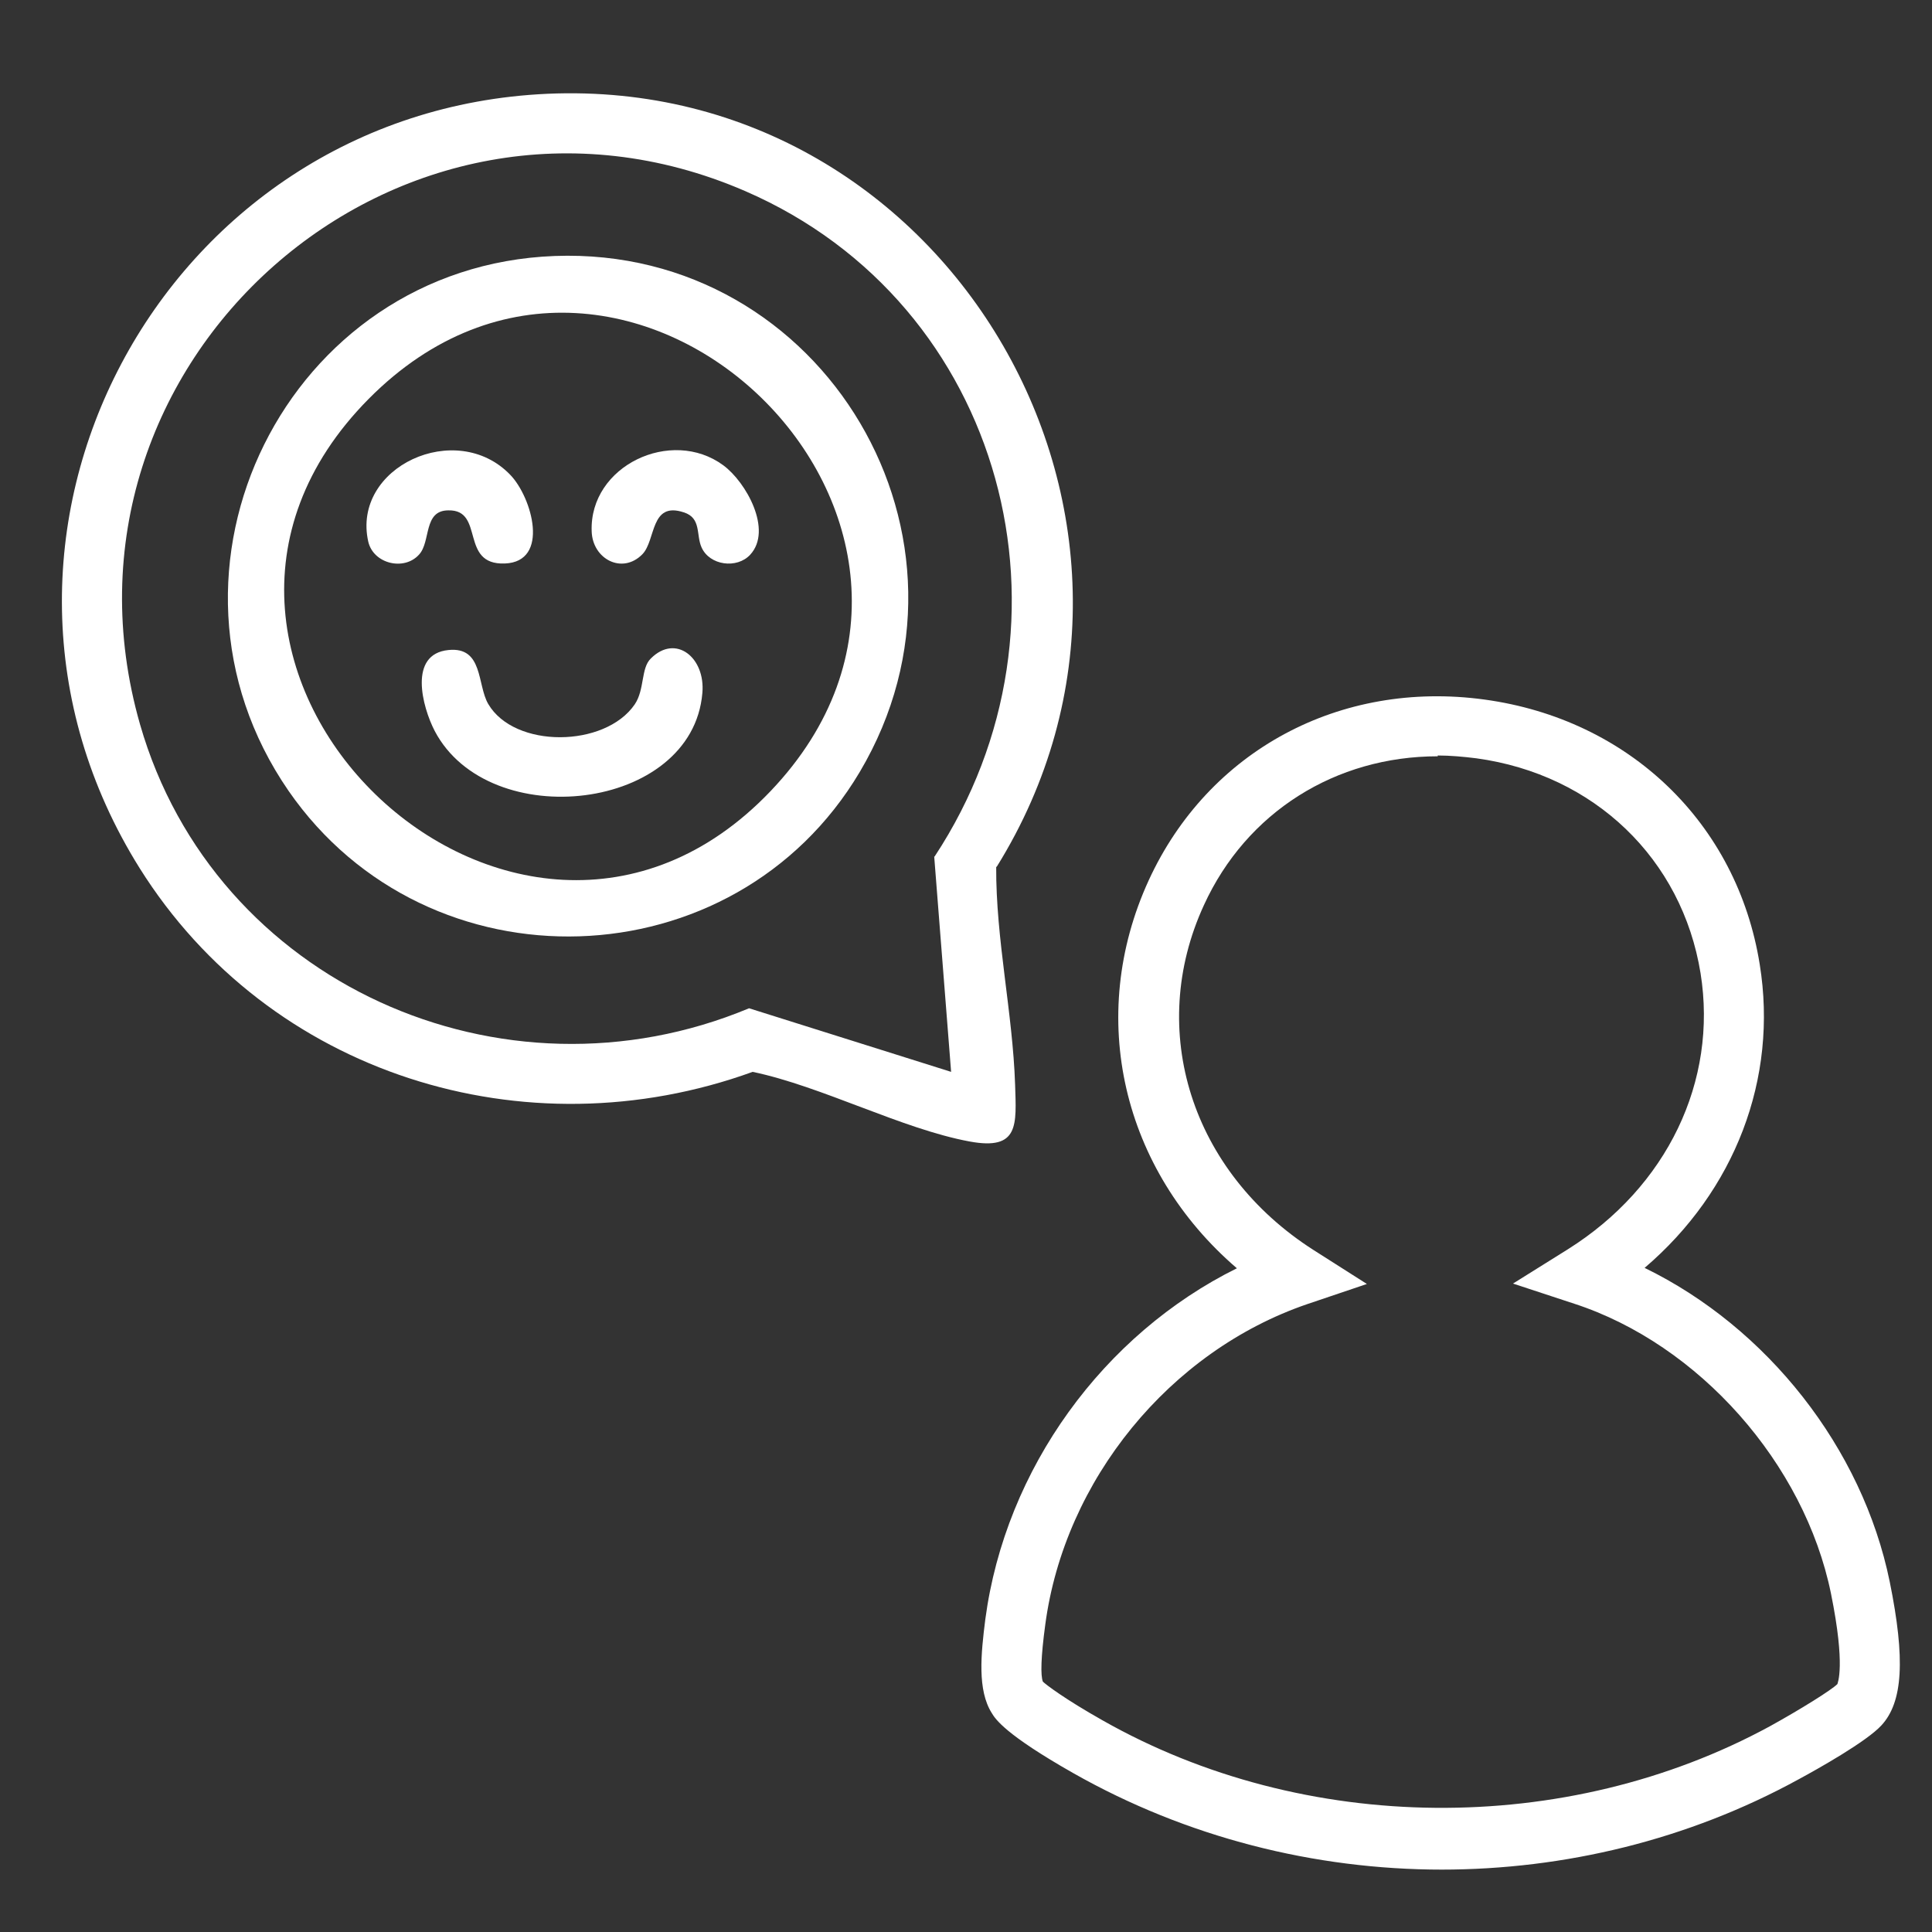
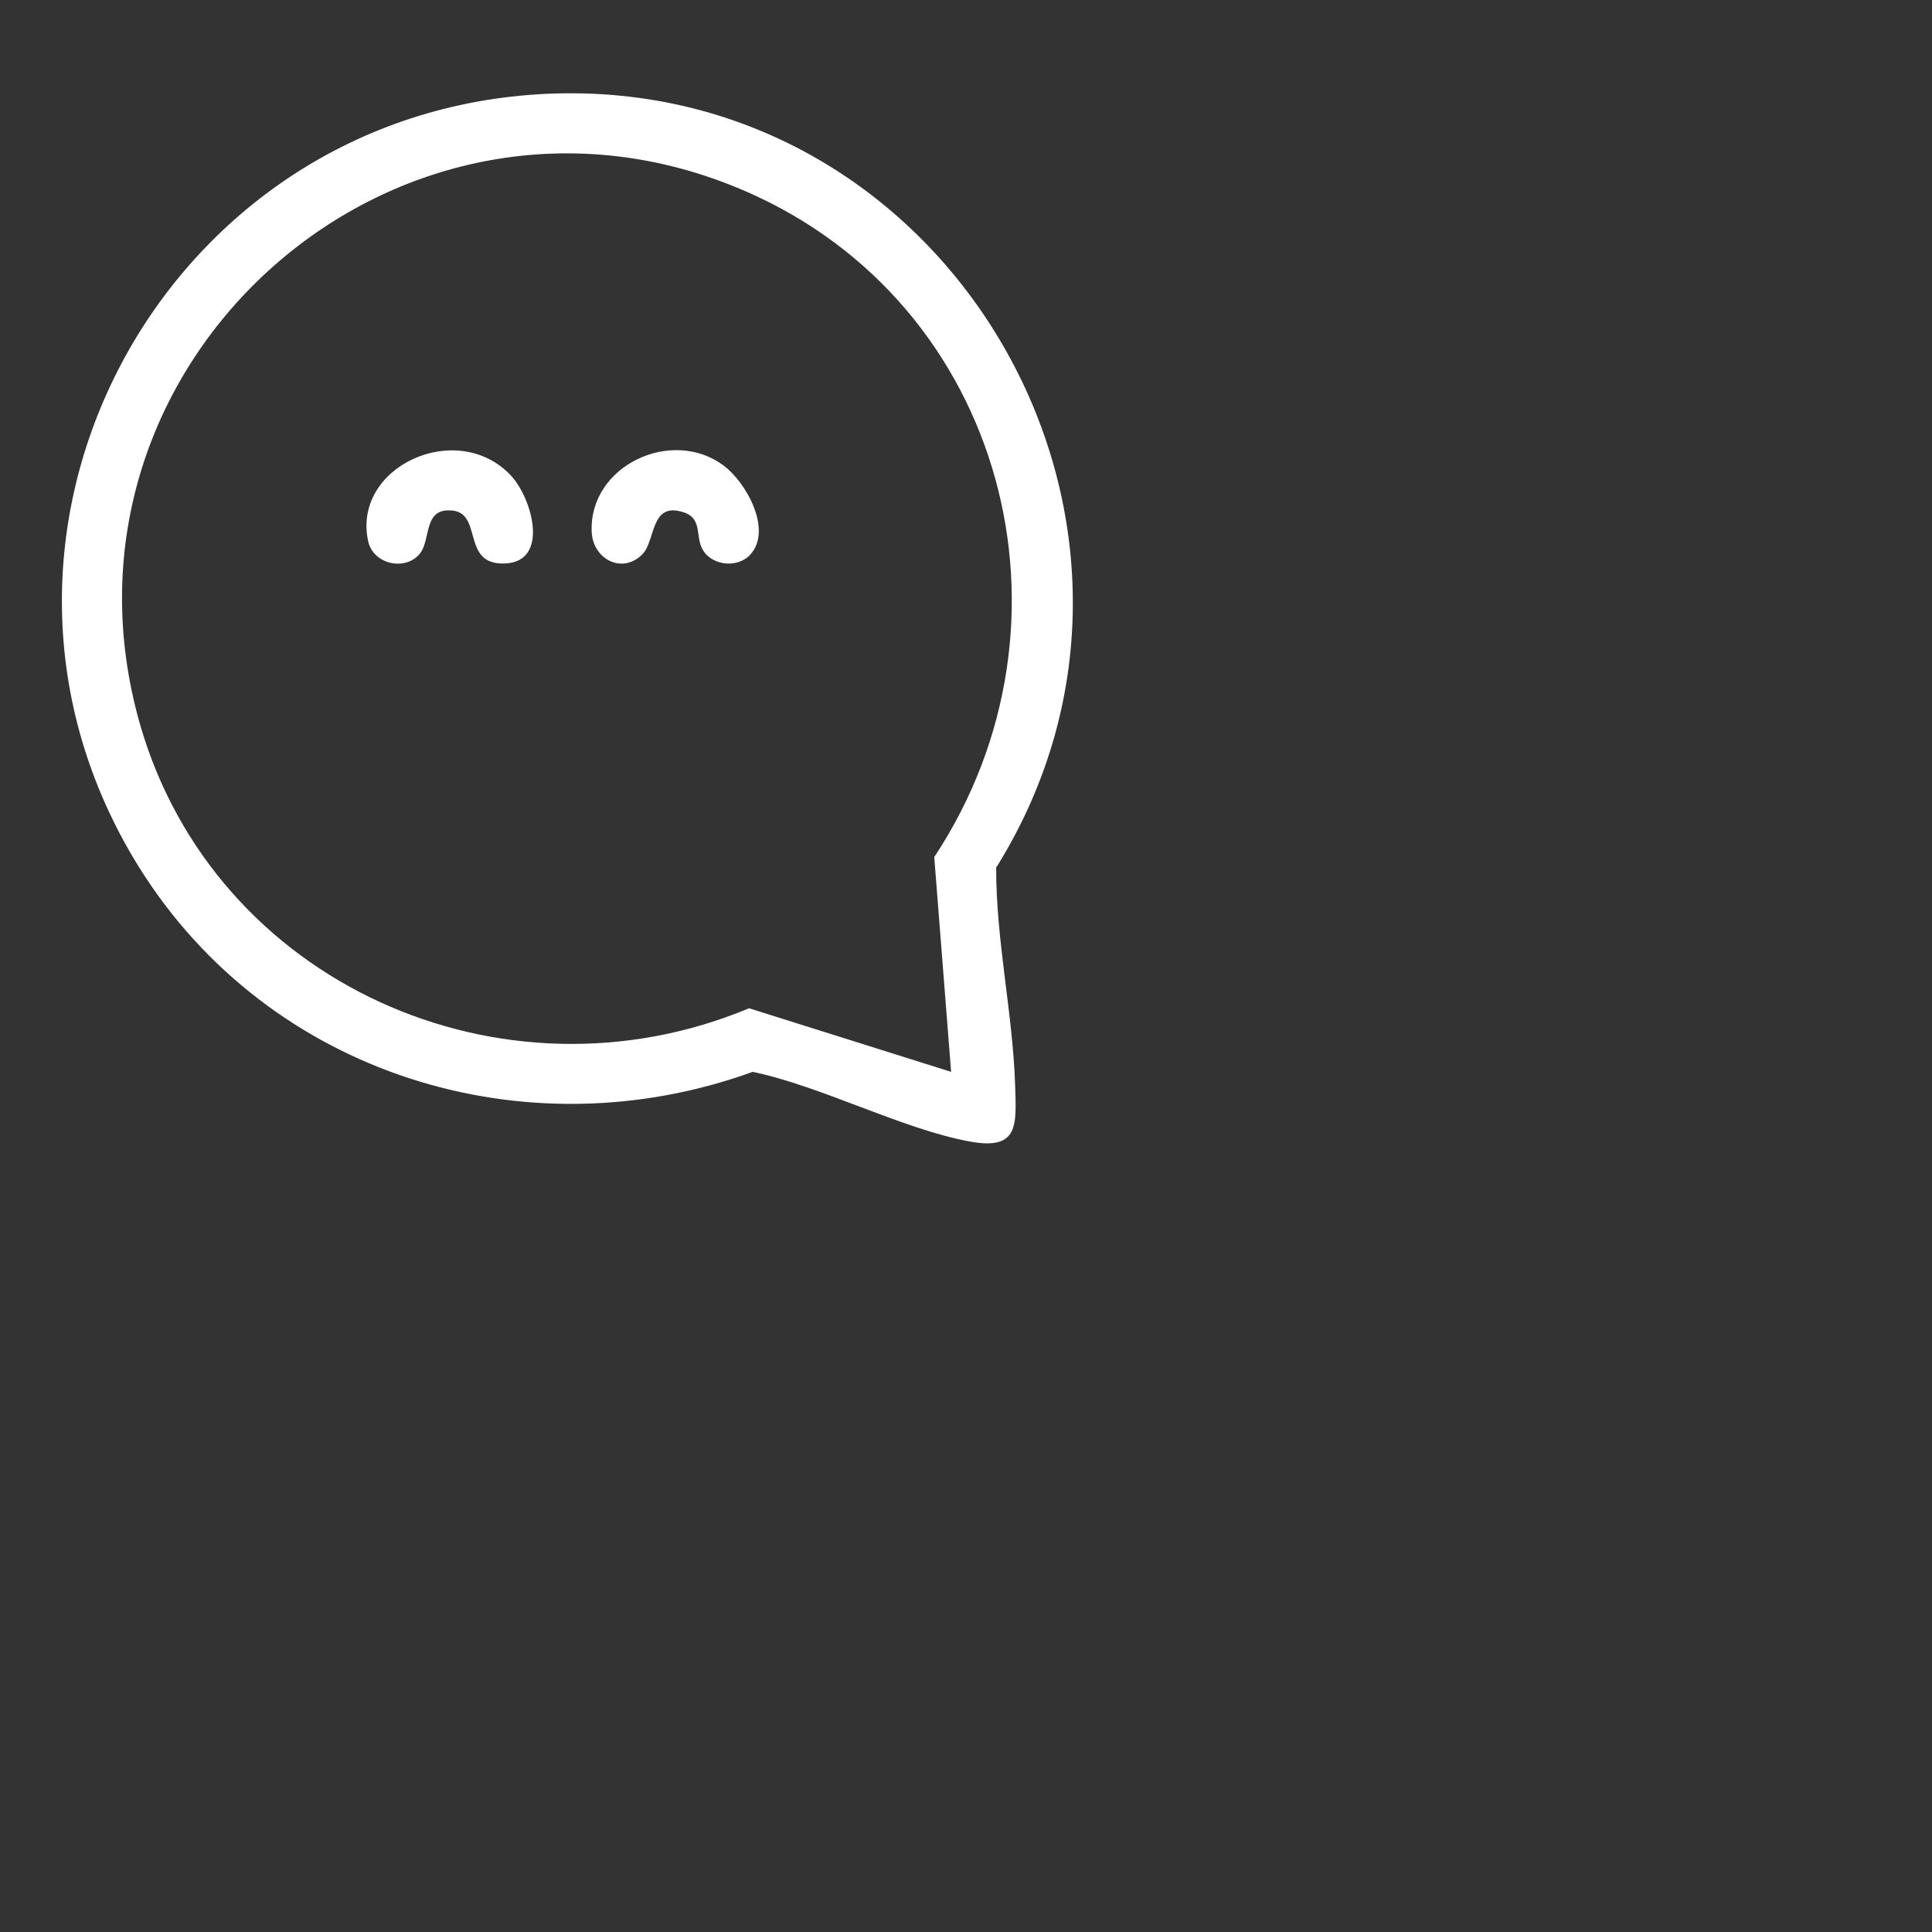
<svg xmlns="http://www.w3.org/2000/svg" width="1404" height="1404" viewBox="0 0 1404 1404" fill="none">
  <rect x="0" y="0" width="1404" height="1404" fill="#333333" stroke="none" />
-   <path d="M1048.03 1358.66C955.305 1358.66 862.29 1335.26 779.805 1288.46C730.372 1260.38 723.352 1249.27 720.72 1244.88C710.19 1228.21 712.822 1202.17 716.04 1176.73C730.665 1067.04 802.035 969.636 898.852 921.666C815.782 850.296 789.165 739.146 834.795 639.696C878.085 545.511 973.732 494.031 1078.74 508.364C1183.75 522.696 1262.43 598.161 1278.81 700.829C1292.26 783.899 1260.67 865.506 1195.15 921.374C1284.07 964.664 1353.4 1052.12 1373.29 1149.52C1384.69 1205.68 1382.94 1236.98 1367.14 1253.95C1356.32 1265.65 1321.51 1285.24 1306.89 1293.14C1226.74 1337.02 1136.95 1358.66 1047.44 1358.66H1048.03ZM1044.81 549.606C970.807 549.606 905.872 589.971 874.867 657.831C833.04 748.799 865.8 851.759 954.72 908.504L993.33 933.074L950.04 947.699C850.005 981.921 773.662 1075.52 759.622 1180.53C756.405 1204.22 756.112 1217.68 757.867 1222.06C759.915 1224.11 773.662 1234.64 801.157 1250.14C947.992 1333.51 1138.12 1334.97 1286.12 1254.53C1308.35 1242.25 1330.87 1228.21 1335.26 1223.82C1335.26 1223.23 1341.4 1211.24 1330.58 1158.01C1311.28 1063.53 1234.64 976.949 1143.97 947.406L1099.51 932.781L1139.29 907.919C1211.53 862.581 1248.39 785.654 1235.81 707.264C1222.36 624.194 1158.59 562.769 1072.89 551.069C1063.53 549.899 1053.88 549.021 1044.81 549.021V549.606Z" fill="white" />
  <path d="M724.231 630.047C878.671 381.714 691.179 55.284 397.801 68.154C117.294 80.732 -48.554 391.074 101.499 630.924C195.391 780.684 381.421 838.892 546.976 778.929C597.286 789.459 655.494 820.464 704.634 829.532C740.904 836.259 738.564 817.247 737.686 788.289C735.931 735.639 723.646 682.697 723.939 629.754L724.231 630.047ZM678.894 622.442L691.179 778.929L544.344 732.714C365.041 807.594 155.904 714.579 101.791 526.502C26.326 263.252 290.161 29.837 541.711 138.939C730.374 220.839 791.214 452.499 679.186 622.442H678.894Z" fill="white" />
-   <path d="M403.061 186.031C208.549 193.343 99.154 414.473 209.719 574.763C311.216 721.306 533.516 714.578 624.776 561.016C725.104 391.951 599.036 178.718 403.061 186.031ZM559.841 575.056C374.689 768.983 77.216 482.333 267.926 289.868C455.126 100.913 744.409 381.713 559.841 575.056Z" fill="white" />
-   <path d="M472.969 478.528C491.104 460.393 512.749 477.943 510.409 503.683C503.097 589.678 355.384 606.351 315.897 531.178C306.829 513.628 296.592 475.311 325.842 472.386C351.289 469.753 346.609 497.541 354.799 511.581C373.812 544.048 439.624 543.463 461.269 511.873C468.582 501.051 465.657 485.548 472.969 478.528Z" fill="white" />
  <path d="M304.49 403.064C293.667 415.056 271.437 409.791 267.635 393.704C255.35 339.299 331.692 304.199 370.887 345.149C386.682 361.529 399.845 408.329 366.792 409.499C333.74 410.669 352.46 370.304 325.842 370.889C307.415 370.889 313.265 393.704 304.49 403.064Z" fill="white" />
  <path d="M545.22 403.065C535.568 413.595 515.678 410.962 509.828 397.8C505.733 388.732 509.828 376.447 496.958 372.352C472.388 364.162 476.775 392.535 466.83 402.772C452.205 417.69 430.56 406.282 429.975 386.1C428.22 338.422 487.89 310.342 525.623 338.13C542.295 350.415 561.6 385.222 545.22 403.065Z" fill="white" />
</svg>